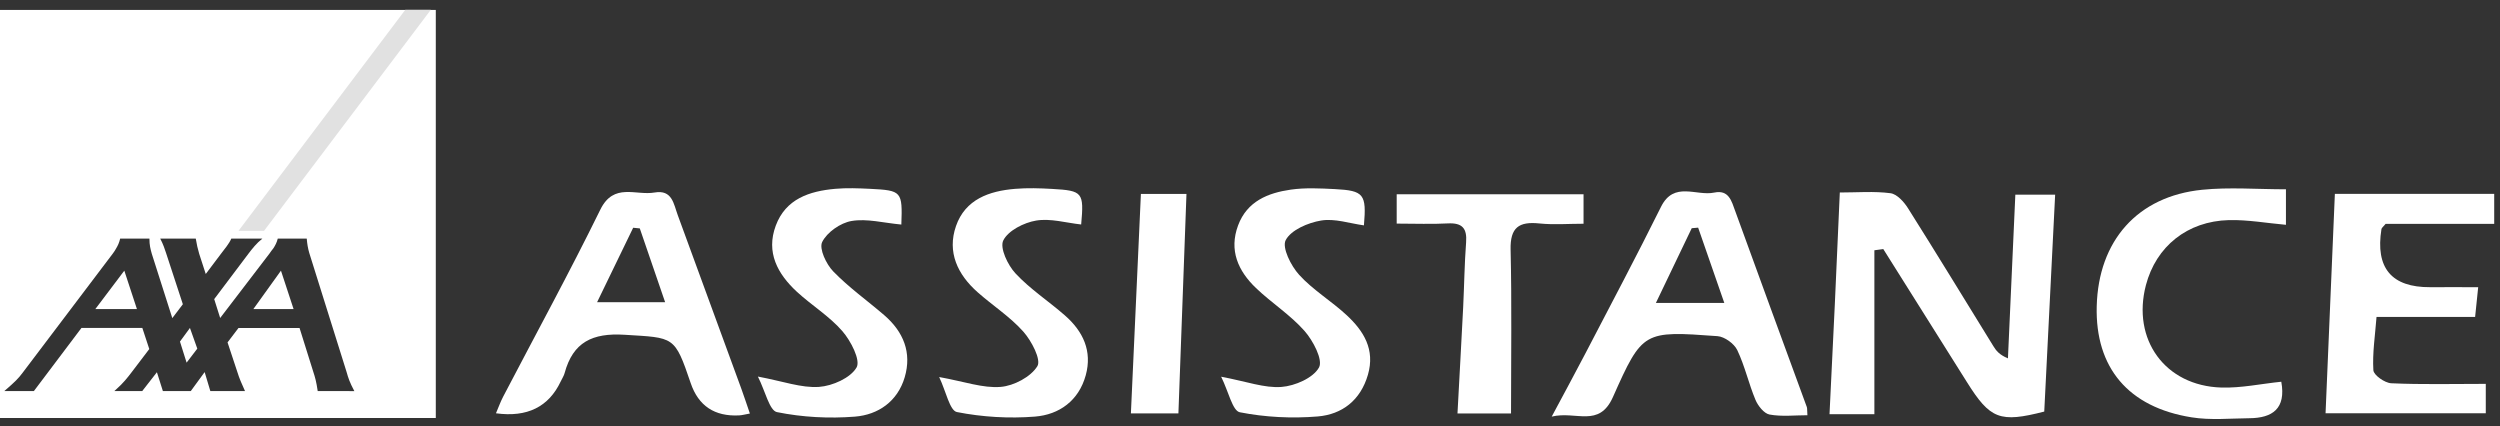
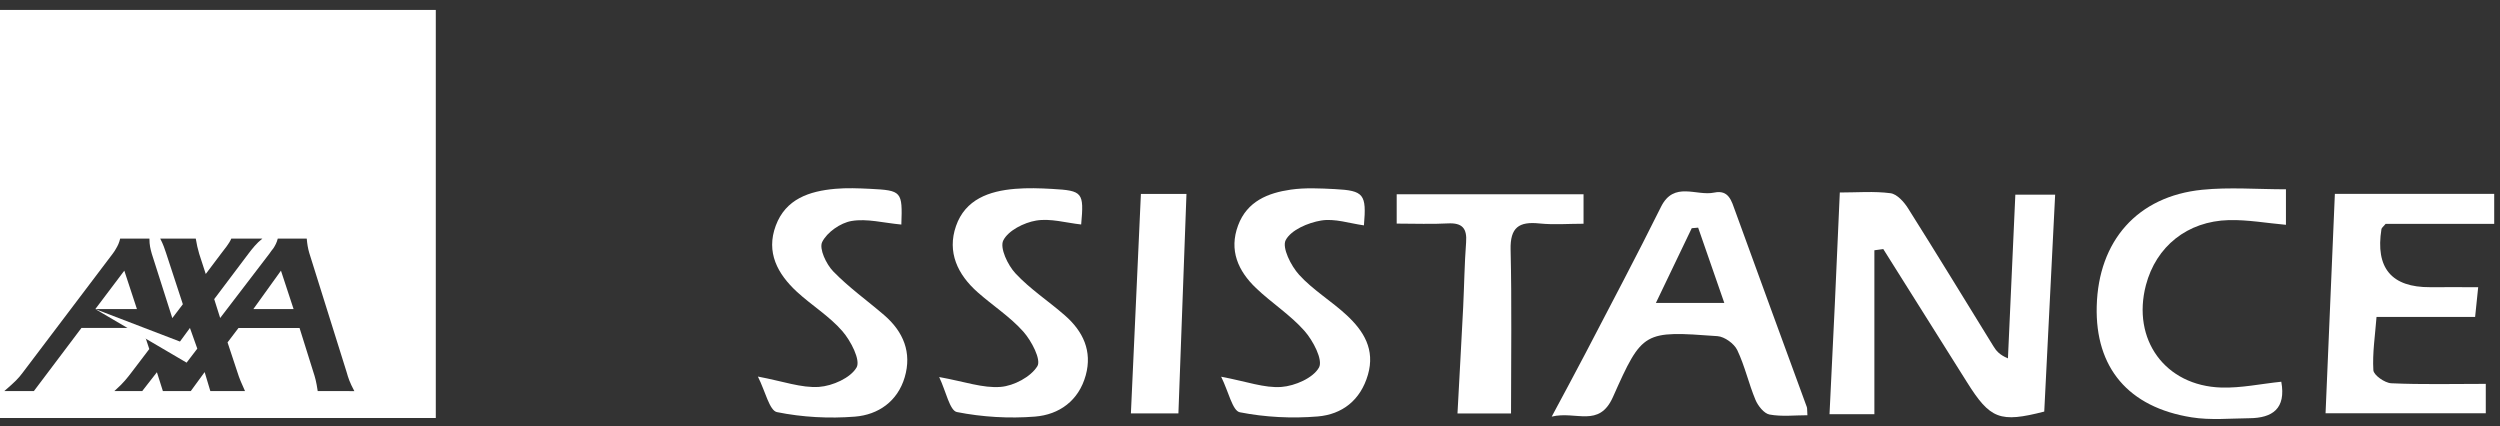
<svg xmlns="http://www.w3.org/2000/svg" width="170" height="29" viewBox="0 0 170 29" fill="none">
  <rect x="0" y="0" width="170" height="29" fill="#333333" stroke="none" />
  <path fill-rule="evenodd" clip-rule="evenodd" d="M-0 0.677V28.425H29.634V0.677H-0ZM21.605 26.594C21.51 25.953 21.426 25.651 21.303 25.283L20.369 22.302H16.218L15.473 23.283L16.142 25.302C16.274 25.726 16.416 26.057 16.661 26.594H14.303L13.916 25.302L12.972 26.594H11.076L10.67 25.311L9.67 26.594H7.774C7.821 26.557 7.859 26.519 7.896 26.481C8.378 26.056 8.679 25.67 8.944 25.321L10.151 23.735L9.679 22.301H5.538L2.302 26.594H0.292C1.056 25.934 1.255 25.726 1.537 25.349L7.67 17.244C7.754 17.134 7.83 17.017 7.896 16.896C8.01 16.707 8.113 16.49 8.17 16.226H10.161C10.161 16.669 10.227 16.914 10.321 17.254L11.717 21.632L12.434 20.688L11.293 17.207C11.208 16.952 11.104 16.622 10.896 16.226H13.312C13.378 16.613 13.444 16.924 13.547 17.264L13.991 18.632L15.029 17.254C15.265 16.934 15.585 16.575 15.727 16.226H17.84C17.425 16.556 17.161 16.905 16.906 17.235L14.566 20.34L14.972 21.623L18.322 17.245C18.406 17.113 18.501 17 18.595 16.877C18.718 16.688 18.822 16.49 18.888 16.226H20.859C20.888 16.575 20.935 16.877 21.029 17.198L23.567 25.293C23.69 25.727 23.775 25.991 24.095 26.595L21.605 26.594Z" fill="white" />
-   <path fill-rule="evenodd" clip-rule="evenodd" d="M6.481 21.018H9.312L8.453 18.405L6.481 21.018ZM12.237 23.226L12.689 24.66L13.416 23.707L12.916 22.301L12.237 23.226ZM17.227 21.018H19.964L19.105 18.405L17.227 21.018Z" fill="white" />
-   <path fill-rule="evenodd" clip-rule="evenodd" d="M16.218 15.697H17.954L29.294 0.668H27.559L16.218 15.697Z" fill="#E1E1E1" />
+   <path fill-rule="evenodd" clip-rule="evenodd" d="M6.481 21.018H9.312L8.453 18.405L6.481 21.018ZL12.689 24.66L13.416 23.707L12.916 22.301L12.237 23.226ZM17.227 21.018H19.964L19.105 18.405L17.227 21.018Z" fill="white" />
  <path d="M127.458 17.025V28.167H124.407C124.527 25.66 124.651 23.175 124.768 20.691C124.882 18.237 124.986 15.787 125.107 13.09C126.284 13.09 127.433 12.992 128.55 13.138C128.994 13.195 129.475 13.73 129.747 14.164C131.706 17.269 133.618 20.409 135.546 23.533C135.73 23.834 135.942 24.119 136.54 24.369C136.705 20.713 136.872 17.053 137.043 13.236H139.75C139.5 18.199 139.253 23.099 139.009 27.987C135.989 28.762 135.331 28.506 133.745 25.974C131.855 22.96 129.956 19.95 128.063 16.936C127.86 16.965 127.661 16.99 127.458 17.019V17.025Z" fill="white" />
  <path d="M105.519 28.325C106.409 26.66 107.127 25.337 107.824 24.001C109.543 20.696 111.293 17.401 112.948 14.065C113.828 12.295 115.351 13.353 116.567 13.096C117.557 12.887 117.744 13.66 118.004 14.378C119.608 18.816 121.245 23.244 122.863 27.676C122.897 27.768 122.878 27.879 122.904 28.236C122.039 28.236 121.163 28.341 120.33 28.189C119.957 28.122 119.545 27.6 119.374 27.195C118.909 26.084 118.649 24.884 118.133 23.805C117.921 23.365 117.269 22.893 116.788 22.858C111.768 22.494 111.689 22.485 109.682 26.995C108.738 29.119 107.172 27.926 105.522 28.328L105.519 28.325ZM117.253 20.601C116.617 18.769 116.047 17.126 115.474 15.48L115.038 15.518C114.249 17.157 113.464 18.8 112.6 20.601H117.25H117.253Z" fill="white" />
-   <path d="M33.725 28.104C33.896 27.705 34.032 27.322 34.219 26.965C36.428 22.732 38.72 18.538 40.822 14.255C41.736 12.394 43.24 13.315 44.509 13.091C45.715 12.879 45.807 13.872 46.089 14.635C47.532 18.573 48.976 22.511 50.416 26.448C50.609 26.98 50.786 27.522 50.992 28.12C50.66 28.18 50.46 28.237 50.255 28.247C48.59 28.329 47.494 27.599 46.969 26.056C45.867 22.821 45.858 22.976 42.468 22.764C40.284 22.628 38.964 23.267 38.394 25.369C38.34 25.569 38.217 25.749 38.128 25.939C37.311 27.671 35.845 28.393 33.728 28.104H33.725ZM43.506 15.531C43.357 15.515 43.205 15.503 43.056 15.487C42.259 17.136 41.458 18.785 40.603 20.548H45.228C44.604 18.735 44.053 17.133 43.506 15.531Z" fill="white" />
  <path d="M168.517 19.526C168.441 20.254 168.384 20.808 168.308 21.551C167.143 21.551 166.058 21.551 164.972 21.551C163.886 21.551 162.876 21.551 161.604 21.551C161.506 22.824 161.319 24.008 161.389 25.176C161.408 25.508 162.167 26.043 162.607 26.062C164.706 26.157 166.811 26.103 169.033 26.103V28.101H158.138C158.347 23.163 158.556 18.221 158.771 13.182H169.606V15.224H162.221C162.063 15.42 161.955 15.49 161.939 15.575C161.515 18.226 162.621 19.544 165.257 19.529C166.251 19.522 167.245 19.529 168.517 19.529V19.526Z" fill="white" />
  <path d="M155.128 25.958C155.46 27.791 154.526 28.424 152.966 28.439C151.652 28.452 150.313 28.585 149.031 28.379C144.723 27.695 142.472 24.999 142.577 20.833C142.688 16.373 145.346 13.347 149.746 12.904C151.598 12.717 153.485 12.872 155.444 12.872V15.287C154.146 15.173 152.852 14.936 151.566 14.967C148.727 15.04 146.613 16.765 145.923 19.386C144.954 23.084 147.22 26.236 151.05 26.353C152.389 26.395 153.738 26.1 155.128 25.958Z" fill="white" />
  <path d="M83.035 25.616C84.786 25.945 85.986 26.401 87.141 26.312C88.059 26.242 89.297 25.704 89.692 24.989C89.977 24.476 89.29 23.163 88.705 22.501C87.742 21.409 86.467 20.602 85.406 19.586C84.194 18.427 83.558 17.022 84.191 15.325C84.802 13.685 86.223 13.116 87.78 12.894C88.762 12.755 89.778 12.809 90.775 12.859C92.75 12.96 92.93 13.21 92.747 15.325C91.772 15.192 90.759 14.841 89.835 14.996C88.948 15.145 87.799 15.632 87.429 16.325C87.16 16.829 87.784 18.076 88.341 18.687C89.284 19.725 90.541 20.472 91.576 21.434C92.734 22.511 93.516 23.764 93.019 25.483C92.516 27.221 91.262 28.18 89.607 28.319C87.85 28.465 86.03 28.373 84.308 28.034C83.808 27.936 83.545 26.638 83.039 25.619L83.035 25.616Z" fill="white" />
  <path d="M63.862 25.638C65.587 25.948 66.838 26.407 68.044 26.309C68.946 26.236 70.092 25.629 70.541 24.901C70.814 24.457 70.142 23.175 69.582 22.546C68.683 21.536 67.502 20.779 66.48 19.874C65.116 18.668 64.391 17.145 65.008 15.37C65.638 13.556 67.265 12.986 69.031 12.841C69.867 12.771 70.719 12.799 71.557 12.847C73.628 12.964 73.716 13.084 73.52 15.265C72.494 15.154 71.434 14.835 70.456 14.999C69.626 15.139 68.56 15.677 68.224 16.348C67.971 16.854 68.525 18.025 69.054 18.592C70.047 19.659 71.304 20.479 72.412 21.447C73.647 22.527 74.286 23.869 73.83 25.521C73.355 27.243 72.032 28.196 70.377 28.329C68.617 28.468 66.793 28.36 65.068 28.019C64.581 27.921 64.331 26.619 63.862 25.635V25.638Z" fill="white" />
  <path d="M61.279 15.268C60.08 15.157 58.953 14.85 57.908 15.027C57.152 15.154 56.237 15.793 55.908 16.458C55.686 16.908 56.183 17.965 56.664 18.459C57.718 19.547 58.972 20.437 60.127 21.431C61.431 22.555 62.017 23.973 61.52 25.654C61.036 27.293 59.722 28.205 58.136 28.331C56.379 28.471 54.556 28.373 52.834 28.024C52.321 27.92 52.049 26.619 51.536 25.606C53.258 25.929 54.493 26.391 55.693 26.309C56.607 26.245 57.836 25.701 58.247 24.986C58.532 24.489 57.855 23.178 57.278 22.514C56.395 21.497 55.189 20.763 54.186 19.839C52.875 18.626 52.075 17.161 52.752 15.344C53.429 13.524 55.037 12.998 56.791 12.84C57.573 12.77 58.37 12.802 59.159 12.84C61.324 12.948 61.371 13.011 61.292 15.268H61.279Z" fill="white" />
  <path d="M94.975 15.205V13.21H107.681V15.214C106.656 15.214 105.662 15.296 104.684 15.195C103.288 15.05 102.686 15.464 102.721 16.977C102.807 20.643 102.75 24.311 102.75 28.116H99.109C99.239 25.676 99.375 23.283 99.496 20.887C99.568 19.418 99.584 17.946 99.695 16.48C99.768 15.521 99.429 15.141 98.451 15.192C97.356 15.252 96.254 15.205 94.978 15.205H94.975Z" fill="white" />
  <path d="M76.901 28.11C77.129 23.08 77.353 18.187 77.581 13.188H80.68C80.496 18.171 80.316 23.068 80.132 28.11H76.901Z" fill="white" />
</svg>